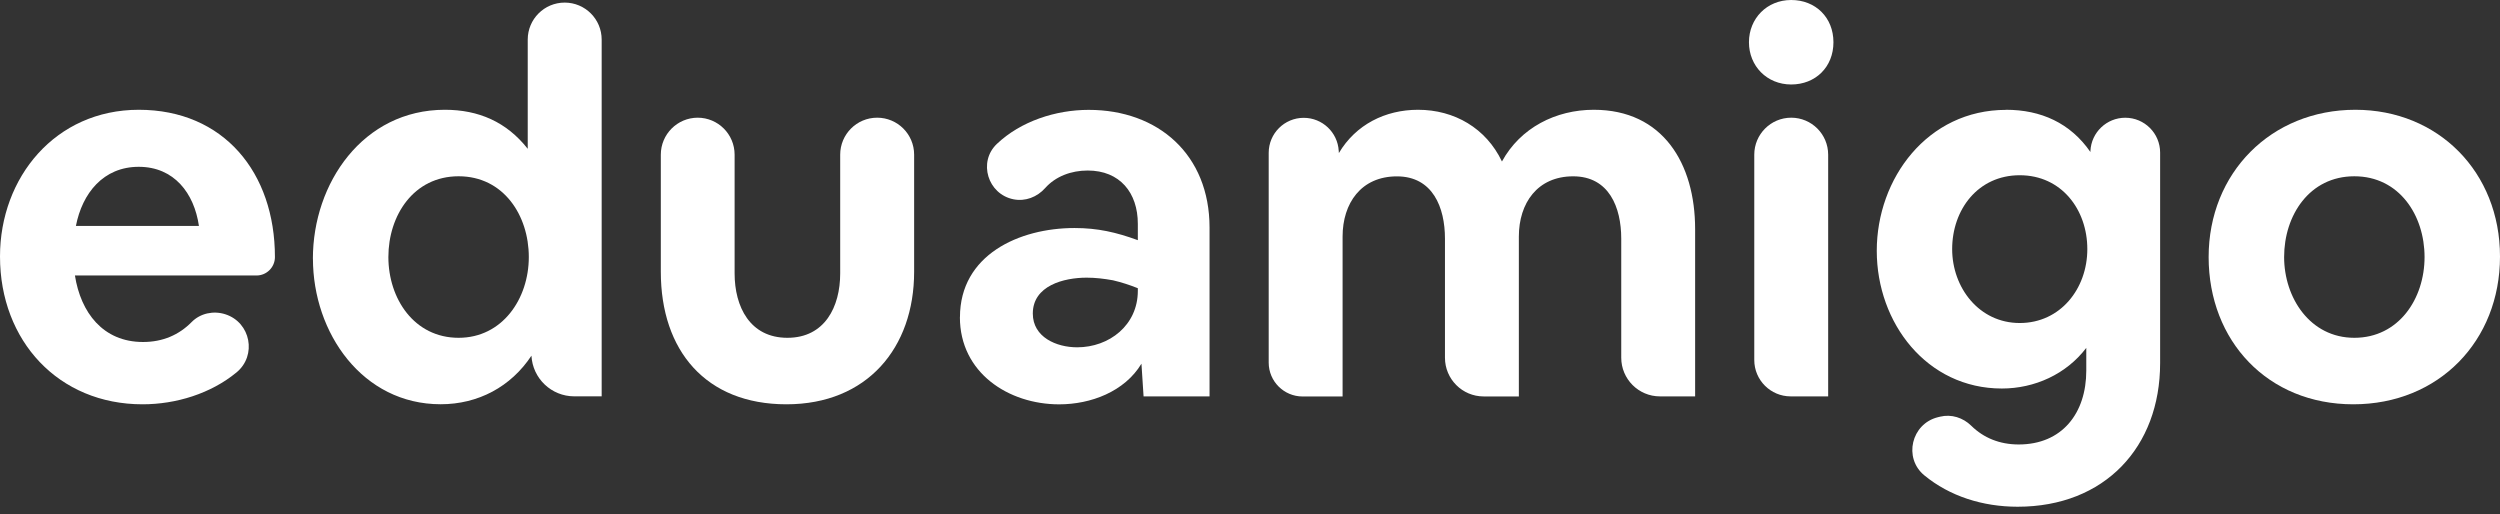
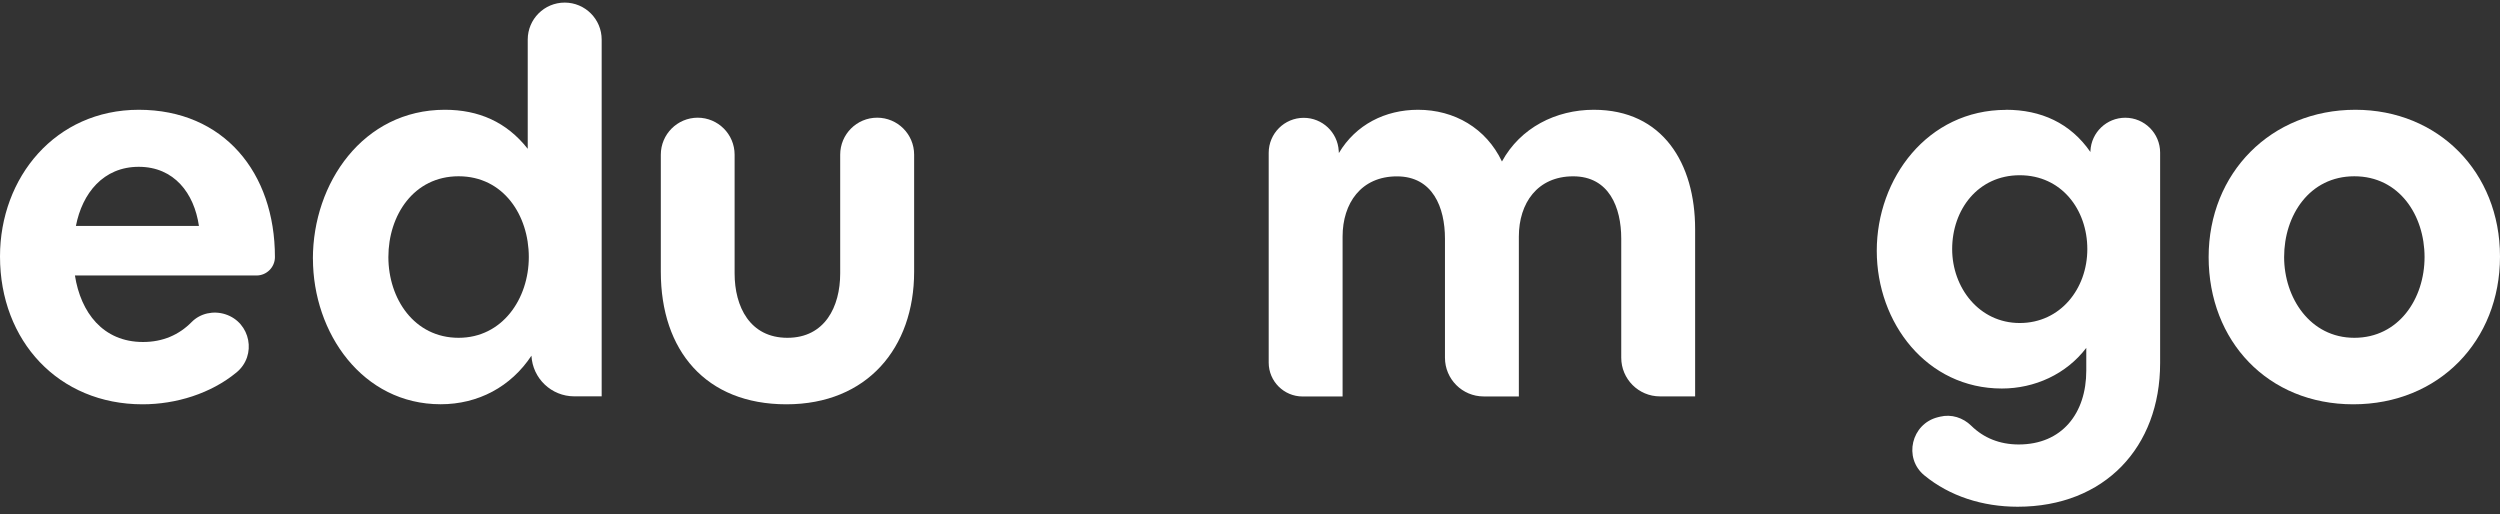
<svg xmlns="http://www.w3.org/2000/svg" width="282" height="58" viewBox="0 0 282 58" fill="none">
  <rect x="0" y="0" width="282" height="58" fill="#333333" stroke="none" />
  <path d="M15.649 12.383C25.233 12.383 31.012 19.469 31.012 28.994C31.012 30.147 30.077 31.076 28.93 31.076H8.452C9.105 35.241 11.607 38.577 16.133 38.577C18.364 38.577 20.191 37.775 21.62 36.325C22.598 35.331 24.085 35.023 25.413 35.448C28.282 36.367 29.004 40.102 26.672 42.014C23.777 44.394 19.873 45.605 16.075 45.605C6.608 45.605 0 38.46 0 28.935C0 20.006 6.252 12.383 15.66 12.383H15.649ZM8.568 25.483H22.439C21.902 21.791 19.639 18.816 15.649 18.816C11.66 18.816 9.28 21.791 8.563 25.483H8.568Z" fill="white" />
  <path d="M35.294 29.174C35.294 20.659 40.951 12.382 50.178 12.382C53.987 12.382 57.142 13.753 59.528 16.786V4.462C59.528 2.162 61.392 0.292 63.698 0.292C65.998 0.292 67.868 2.157 67.868 4.462V44.707H64.776C62.205 44.707 60.08 42.693 59.947 40.122C57.626 43.634 53.934 45.599 49.706 45.599C40.893 45.599 35.299 37.562 35.299 29.169L35.294 29.174ZM51.73 38.104C56.67 38.104 59.65 33.7 59.65 28.993C59.65 24.287 56.792 19.883 51.73 19.883C46.667 19.883 43.809 24.287 43.809 28.993C43.809 33.7 46.725 38.104 51.73 38.104Z" fill="white" />
  <path d="M78.694 13.275C80.994 13.275 82.864 15.139 82.864 17.445V30.842C82.864 34.593 84.59 38.104 88.819 38.104C93.047 38.104 94.774 34.593 94.774 30.842V17.445C94.774 15.145 96.638 13.275 98.944 13.275C101.244 13.275 103.114 15.139 103.114 17.445V30.662C103.114 39.235 97.818 45.605 88.707 45.605C79.597 45.605 74.54 39.533 74.54 30.662V17.445C74.54 15.145 76.404 13.275 78.71 13.275H78.694Z" fill="white" />
-   <path d="M108.283 35.782C108.283 28.76 114.949 25.721 121.202 25.721C123.821 25.721 125.903 26.199 128.347 27.092V25.248C128.347 21.737 126.323 19.235 122.689 19.235C120.83 19.235 119.066 19.894 117.892 21.216C116.989 22.231 115.656 22.746 114.323 22.481C111.417 21.902 110.301 18.263 112.453 16.228C115.135 13.684 119.072 12.393 122.806 12.393C130.663 12.393 136.437 17.456 136.437 25.668V44.717H128.995L128.756 41.026C126.849 44.181 123.04 45.61 119.47 45.61C113.754 45.61 108.277 42.04 108.277 35.788L108.283 35.782ZM121.499 39.177C125.133 39.177 128.347 36.675 128.347 32.808V32.51C127.454 32.154 126.562 31.857 125.547 31.618C124.532 31.437 123.582 31.32 122.572 31.32C120.012 31.32 116.501 32.213 116.501 35.368C116.501 38.045 119.178 39.177 121.505 39.177H121.499Z" fill="white" />
  <path d="M151.008 16.994L151.024 17.265C152.931 14.051 156.262 12.383 159.954 12.383C164.06 12.383 167.635 14.465 169.42 18.215C171.502 14.407 175.492 12.383 179.779 12.383C187.577 12.383 191.21 18.455 191.21 25.838V44.712H187.242C184.83 44.712 182.876 42.758 182.876 40.346V26.912C182.876 23.4 181.505 19.889 177.457 19.889C173.409 19.889 171.327 22.927 171.327 26.678V44.718H167.359C164.947 44.718 162.992 42.763 162.992 40.351V26.917C162.992 23.405 161.622 19.894 157.574 19.894C153.526 19.894 151.444 22.933 151.444 26.683V44.723H146.934C144.825 44.723 143.109 43.013 143.109 40.898V17.243C143.109 15.06 144.878 13.291 147.061 13.291C149.154 13.291 150.886 14.922 151.008 17.01V16.994Z" fill="white" />
-   <path d="M197.282 4.765C197.282 2.088 199.306 0 202.047 0C204.788 0 206.812 1.965 206.812 4.765C206.812 7.564 204.788 9.53 202.047 9.53C199.306 9.53 197.282 7.448 197.282 4.765ZM202.047 13.275C204.347 13.275 206.217 15.14 206.217 17.445V44.712H201.989C199.72 44.712 197.882 42.874 197.882 40.606V17.445C197.882 15.145 199.747 13.275 202.052 13.275H202.047Z" fill="white" />
  <path d="M226.276 12.383C230.207 12.383 233.537 13.87 235.8 17.148V17.026C235.901 14.927 237.633 13.281 239.731 13.281C241.899 13.281 243.662 15.039 243.662 17.212V40.967C243.662 50.434 237.41 57.159 227.588 57.159C223.646 57.159 219.922 55.974 217.059 53.616C214.679 51.65 215.604 47.799 218.6 47.06L218.839 47.002C220.114 46.689 221.426 47.108 222.361 48.027C223.758 49.398 225.569 50.136 227.71 50.136C232.592 50.136 235.333 46.625 235.333 41.801V39.241C233.07 42.216 229.5 43.825 225.808 43.825C217.351 43.825 211.699 36.441 211.699 28.287C211.699 20.133 217.415 12.393 226.286 12.393L226.276 12.383ZM220.204 28.101C220.204 32.447 223.243 36.436 227.827 36.436C232.411 36.436 235.45 32.564 235.45 28.101C235.45 23.639 232.533 19.767 227.827 19.767C223.12 19.767 220.204 23.639 220.204 28.101Z" fill="white" />
  <path d="M265.686 12.383C275.036 12.383 282 19.411 282 28.935C282 38.46 275.094 45.605 265.447 45.605C255.801 45.605 249.134 38.46 249.134 28.994C249.134 19.528 256.157 12.383 265.686 12.383ZM257.649 28.994C257.649 33.578 260.566 38.104 265.57 38.104C270.574 38.104 273.49 33.7 273.49 28.994C273.49 24.287 270.632 19.884 265.57 19.884C260.507 19.884 257.649 24.287 257.649 28.994Z" fill="white" />
</svg>